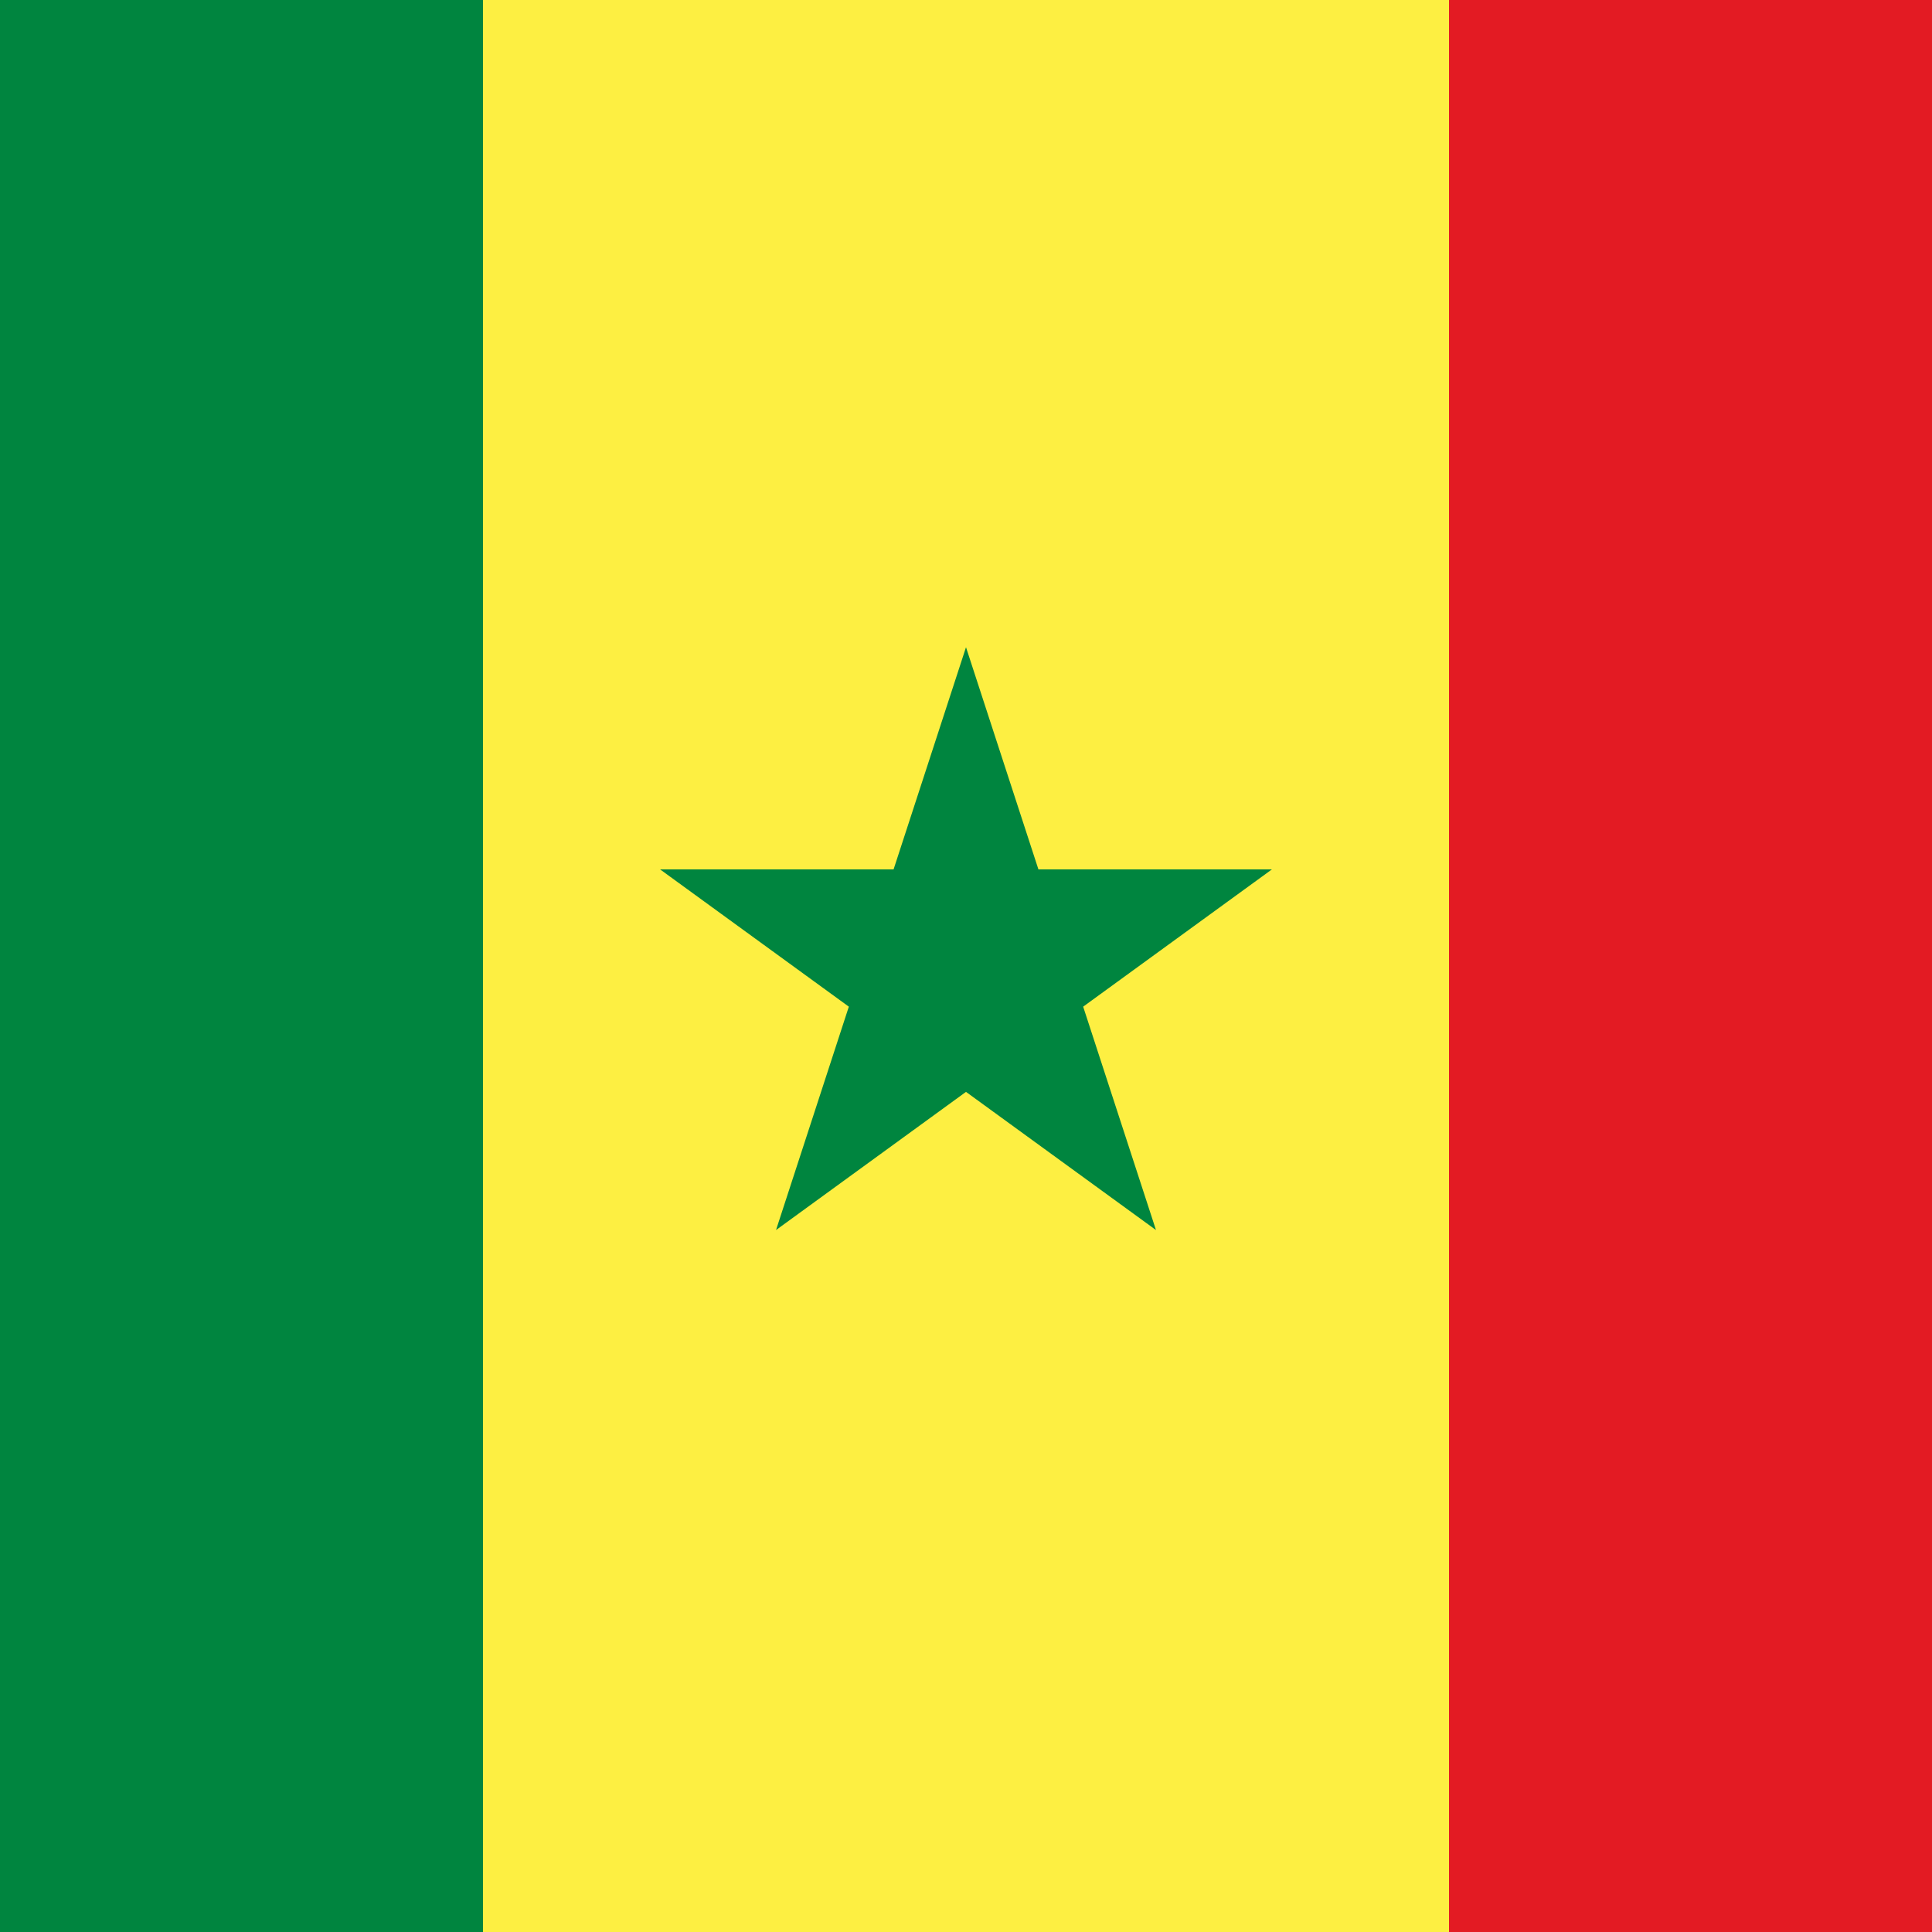
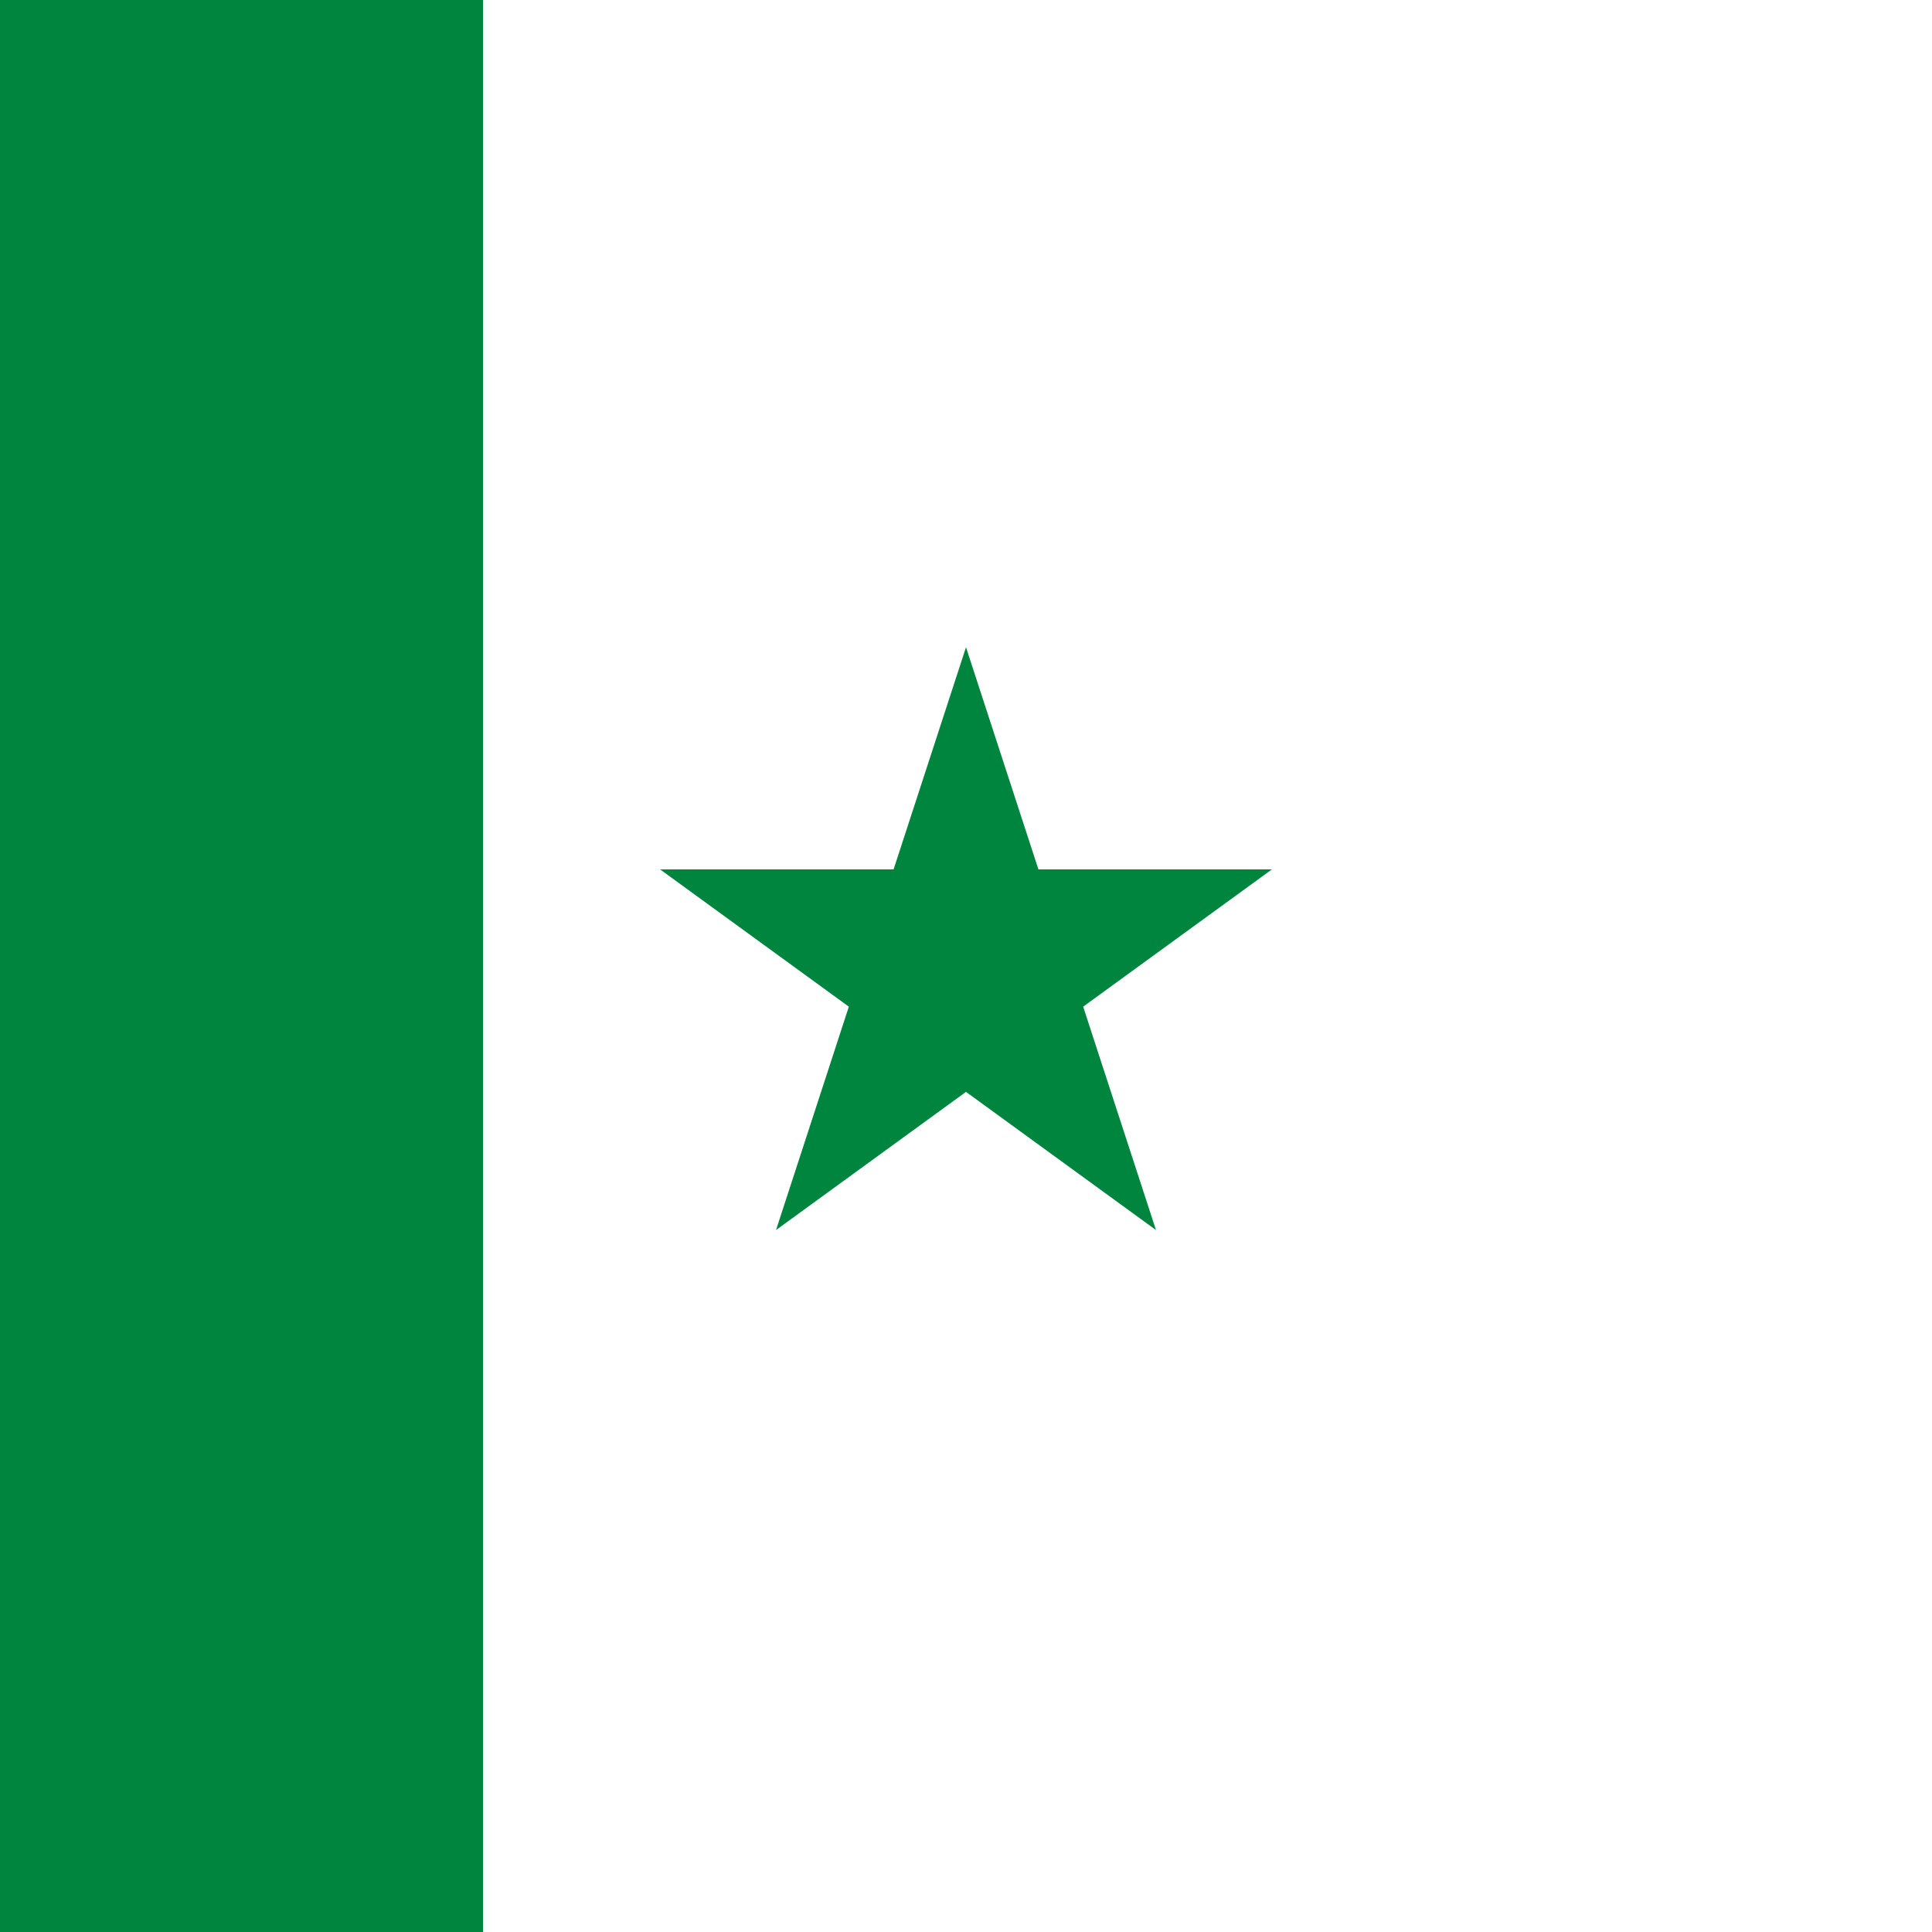
<svg xmlns="http://www.w3.org/2000/svg" viewBox="150 0 600 600">
-   <path fill="#e31b23" d="m0,0h900v600H0" />
-   <path fill="#fdef42" d="m0,0h600v600H0" />
+   <path fill="#e31b23" d="m0,0h900H0" />
  <path fill="#00853f" d="m0,0h300v600H0M391,382l59-181 59,181-154-112h190" />
</svg>